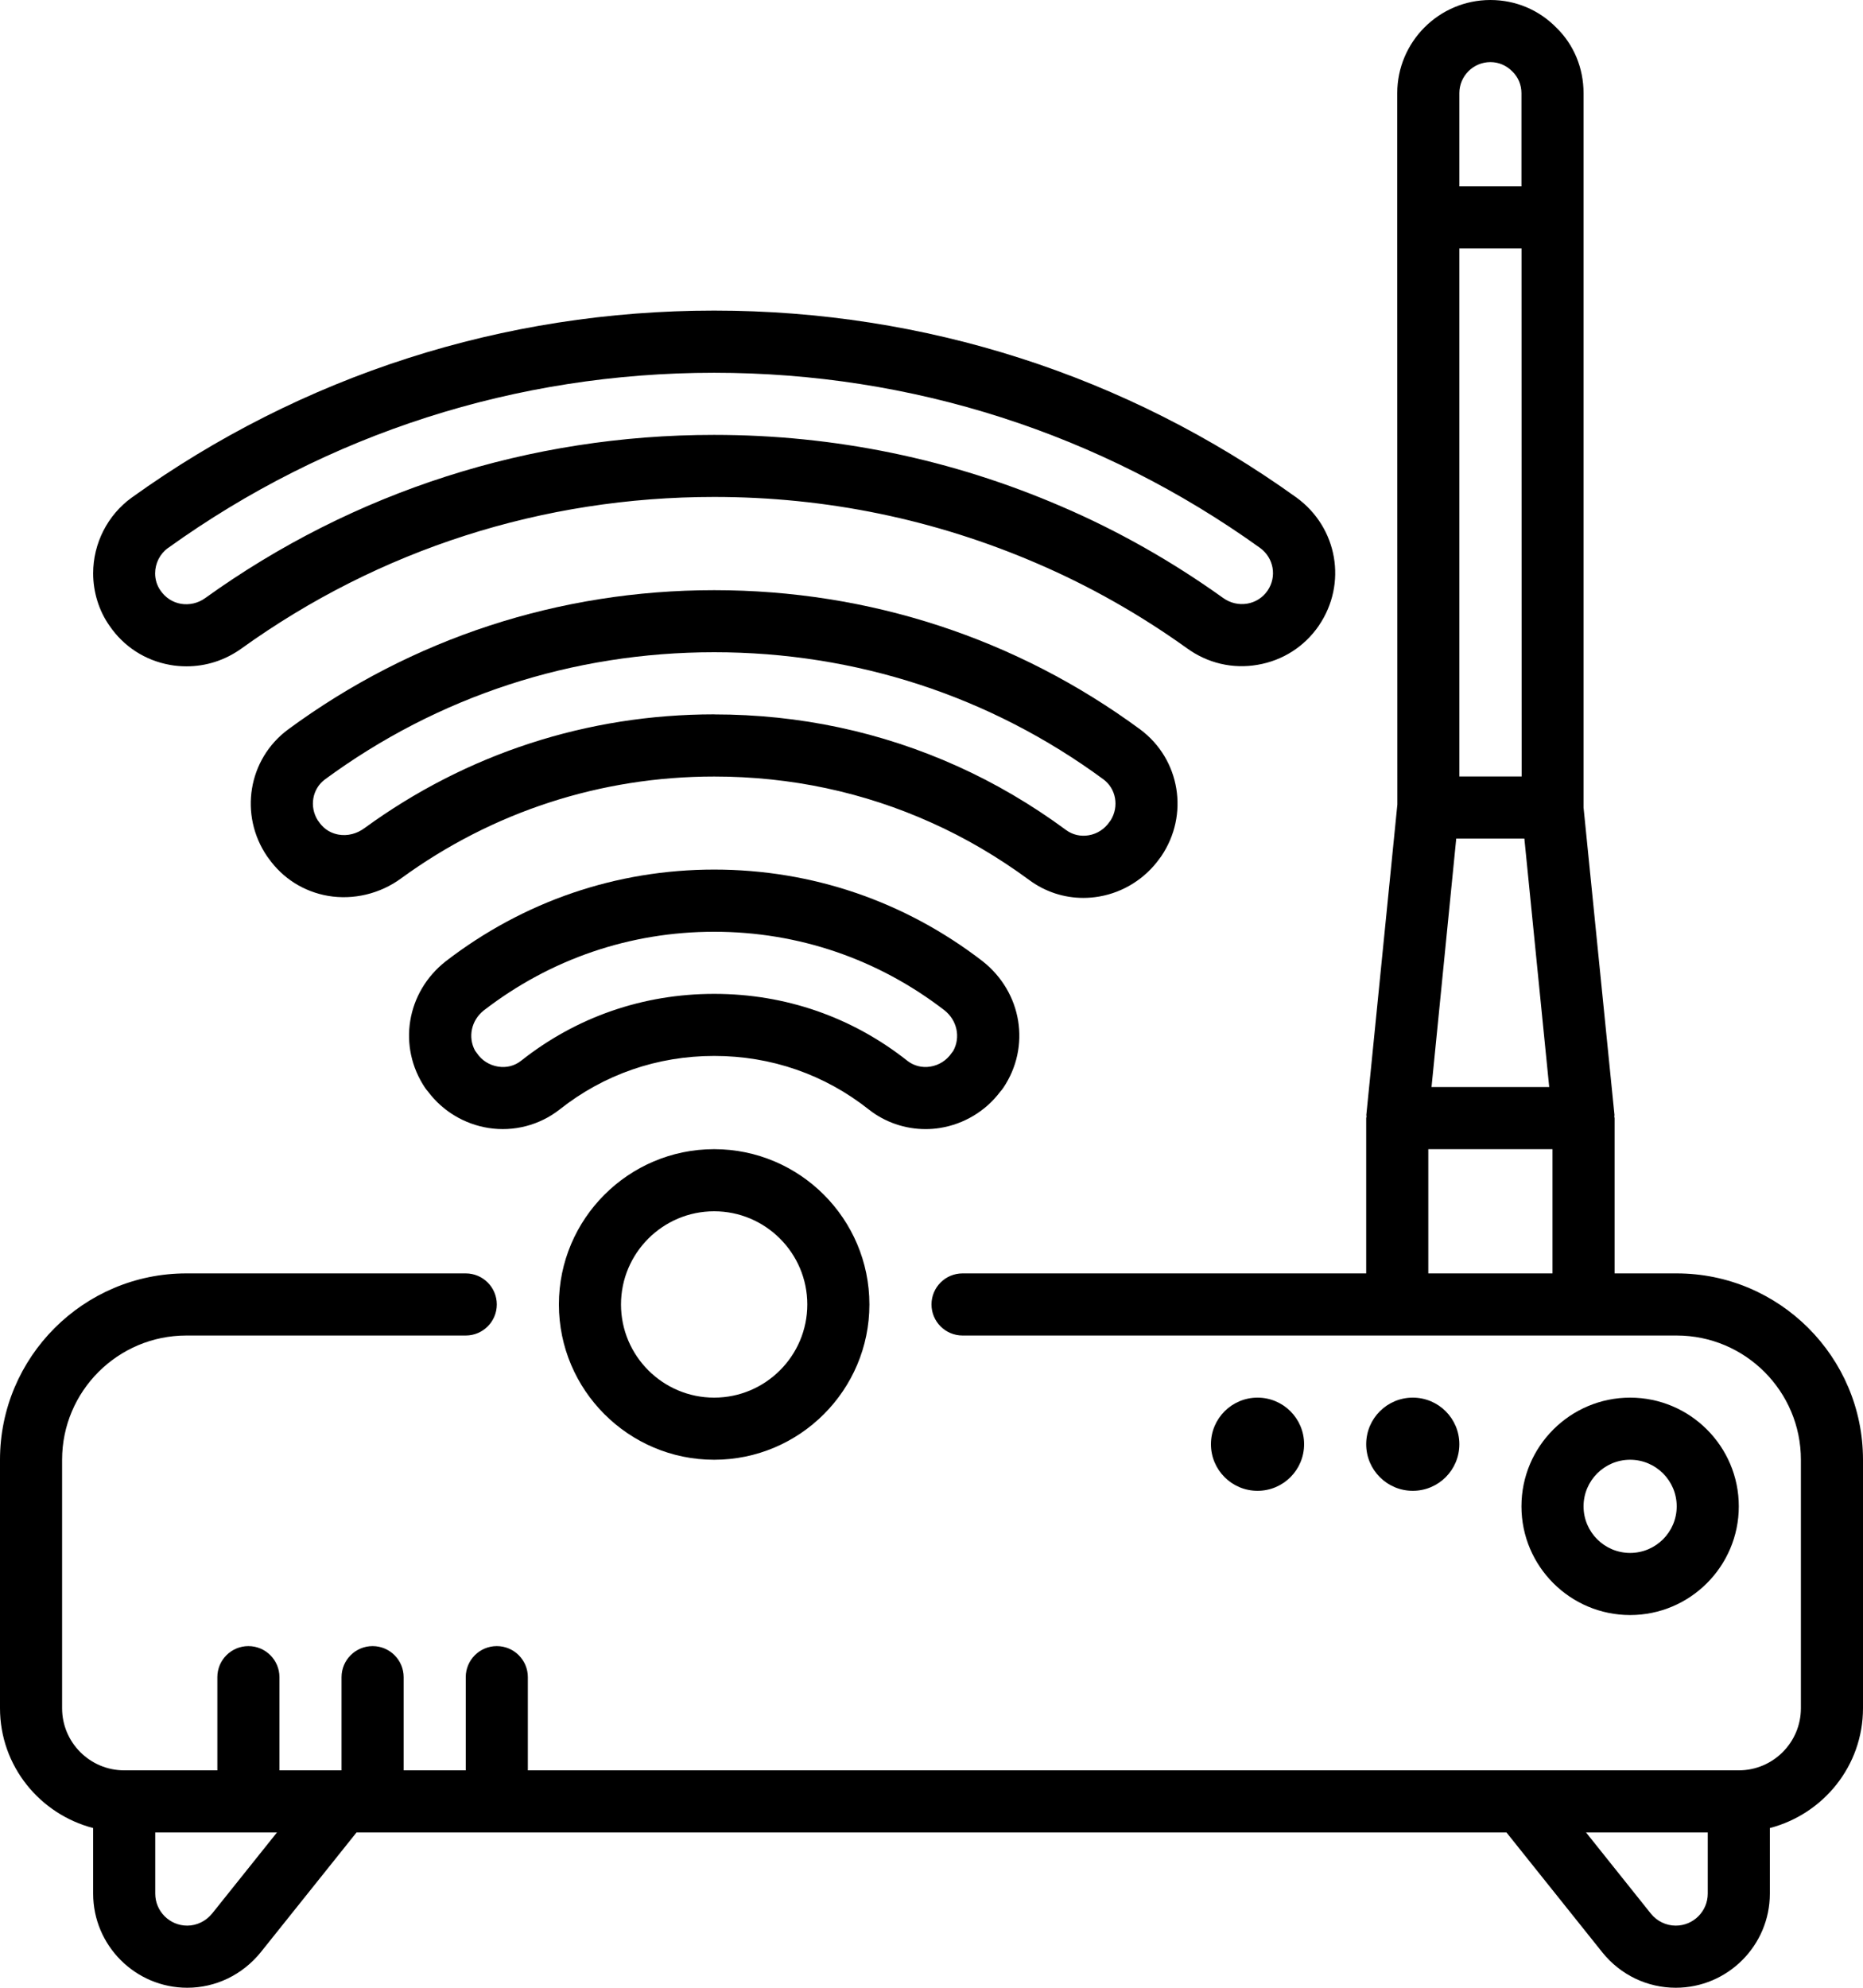
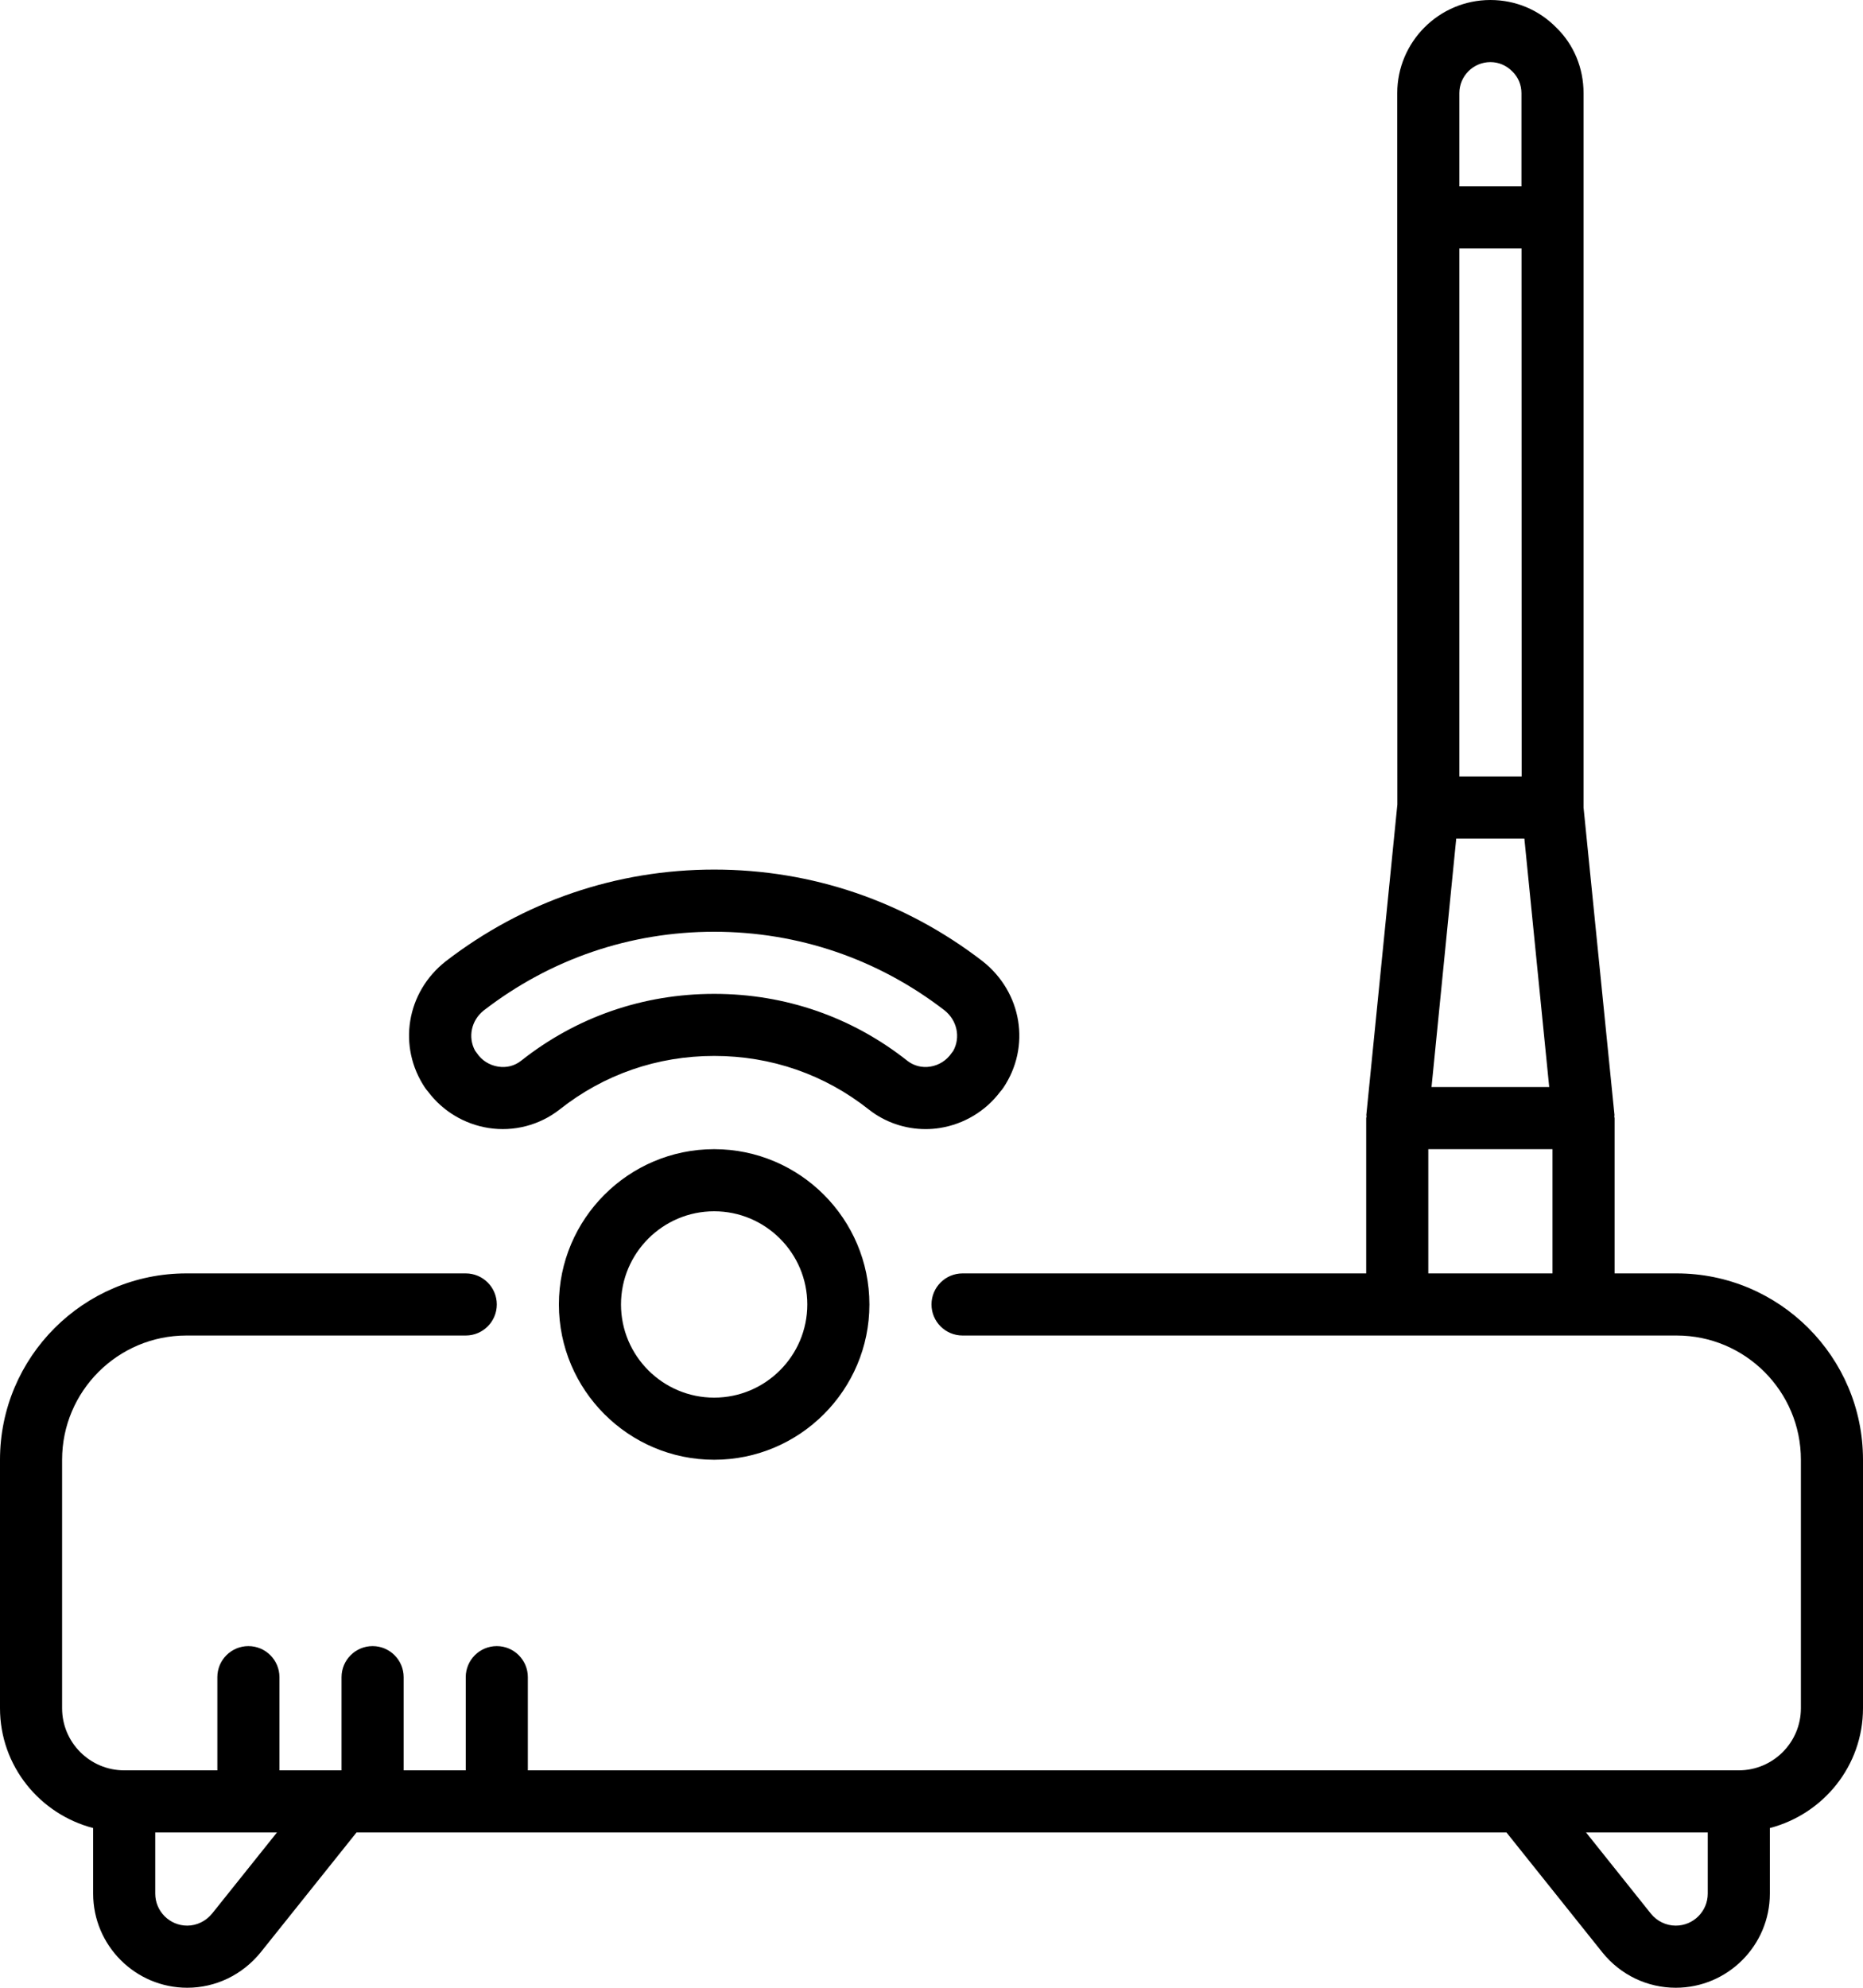
<svg xmlns="http://www.w3.org/2000/svg" id="Layer_2" data-name="Layer 2" viewBox="0 0 300 320">
  <g id="Layer_1-2" data-name="Layer 1">
    <g>
      <path d="M151.34,181.59c3.87-.61,7.37-2.71,9.71-5.82,.18-.2,.35-.41,.5-.63,4.47-6.63,3.04-15.39-3.34-20.41-12.52-9.64-27.46-14.74-43.2-14.74s-30.68,5.1-43.24,14.77c-6.35,4.99-7.77,13.75-3.31,20.38,.15,.22,.31,.42,.48,.61,2.34,3.12,5.84,5.23,9.73,5.84,4.06,.64,8.23-.45,11.45-2.98,7.12-5.64,15.73-8.62,24.89-8.62s17.77,2.98,24.9,8.63c2.6,2.05,5.83,3.15,9.14,3.15,.77,0,1.53-.06,2.3-.18Zm-36.34-21.59c-11.45,0-22.2,3.73-31.09,10.77-1.04,.82-2.34,1.16-3.7,.94-1.39-.22-2.64-1-3.41-2.16-.09-.14-.19-.27-.29-.39-1.2-2.18-.62-4.91,1.4-6.5,10.75-8.29,23.58-12.66,37.1-12.66s26.35,4.38,37.06,12.63c2.06,1.62,2.63,4.35,1.44,6.53-.1,.12-.2,.26-.29,.39-.78,1.15-2.02,1.94-3.41,2.16-1.34,.22-2.66-.13-3.69-.93-8.91-7.05-19.66-10.78-31.1-10.78Z" />
-       <path d="M174.44,144.55c.84,0,1.7-.07,2.56-.22,3.9-.67,7.42-2.89,9.72-6.11,.09-.11,.18-.23,.26-.35,4.55-6.67,3.08-15.64-3.37-20.44-19.94-14.67-43.66-22.42-68.61-22.42s-48.68,7.75-68.63,22.44c-6.43,4.78-7.9,13.75-3.35,20.42,.07,.1,.15,.21,.23,.31,2.28,3.22,5.66,5.36,9.56,6.04,4.07,.7,8.39-.32,11.79-2.82,14.71-10.72,32.14-16.39,50.41-16.39,12.29,0,24.08,2.51,35.05,7.46,5.42,2.43,10.69,5.53,15.69,9.21,2.56,1.89,5.58,2.87,8.7,2.87Zm-59.44-29.55c-20.4,0-39.86,6.33-56.31,18.32-1.25,.92-2.73,1.29-4.17,1.04-.92-.16-2.22-.65-3.17-2.06-.06-.09-.13-.18-.2-.27-1.36-2.2-.86-5.04,1.17-6.55,18.21-13.4,39.88-20.48,62.69-20.48s44.48,7.08,62.67,20.46c2.05,1.52,2.54,4.37,1.19,6.57-.07,.09-.13,.18-.2,.27-.79,1.16-1.98,1.94-3.36,2.17-1.28,.22-2.59-.07-3.63-.84-5.56-4.1-11.46-7.56-17.51-10.28-12.27-5.53-25.44-8.34-39.16-8.34Z" />
-       <path d="M27.38,107.04c.89,.16,1.78,.23,2.67,.23,3.14,0,6.2-.98,8.82-2.86,22.22-15.97,48.54-24.41,76.13-24.41,18.06,0,35.57,3.61,52.08,10.74,8.35,3.59,16.45,8.17,24.03,13.6,3.32,2.42,7.38,3.39,11.42,2.68,4.03-.69,7.52-2.92,9.84-6.29,0,0,0,0,0-.01,4.61-6.74,3.04-15.8-3.61-20.63-27.41-19.68-59.83-30.09-93.76-30.09s-66.36,10.41-93.78,30.1c-3.9,2.81-6.22,7.38-6.22,12.2,0,3.03,.94,6.04,2.62,8.42,2.29,3.37,5.76,5.61,9.77,6.32Zm-.32-18.82c25.7-18.46,56.11-28.21,87.93-28.21s62.23,9.76,87.91,28.19c2.22,1.61,2.75,4.63,1.22,6.88-.78,1.13-1.94,1.87-3.29,2.1-1.35,.22-2.72-.09-3.89-.93-8.19-5.87-16.92-10.81-25.93-14.68-17.75-7.67-36.6-11.56-56.03-11.56-29.69,0-58.03,9.09-81.96,26.29-1.15,.82-2.54,1.13-3.91,.9-1.33-.24-2.48-.98-3.29-2.17-.54-.77-.84-1.73-.84-2.72,0-1.63,.78-3.16,2.07-4.09Z" />
      <path d="M115,185c-13.78,0-25,11.22-25,25s11.22,25,25,25,25-11.22,25-25-11.22-25-25-25Zm0,40c-8.27,0-15-6.73-15-15s6.73-15,15-15,15,6.73,15,15-6.73,15-15,15Z" />
      <path d="M270,205h-10v-25c0-.09-.05-.16-.05-.25,0-.09,.03-.16,.03-.25l-4.98-49.5V15c0-4.06-1.58-7.83-4.37-10.54-2.8-2.87-6.58-4.46-10.63-4.46-8.27,0-15,6.73-15,15v19.98s0,.01,0,.02,0,.01,0,.02l.02,94.48-5,50c0,.09,.03,.17,.03,.25,0,.09-.05,.16-.05,.25v25h-65c-2.76,0-5,2.24-5,5s2.24,5,5,5h115c11.03,0,20,8.97,20,20v40c0,5.52-4.49,10-10,10H85v-15c0-2.76-2.24-5-5-5s-5,2.24-5,5v15h-10v-15c0-2.76-2.24-5-5-5s-5,2.24-5,5v15h-10v-15c0-2.76-2.24-5-5-5s-5,2.24-5,5v15h-15c-5.51,0-10-4.48-10-10v-40c0-11.03,8.97-20,20-20h45c2.76,0,5-2.24,5-5s-2.24-5-5-5H30c-16.54,0-30,13.46-30,30v40c0,9.29,6.4,17.05,15,19.29v10.56c0,8.35,6.8,15.15,15.15,15.15,4.57,0,8.86-2.06,11.81-5.68l15.45-19.32H242.59l15.48,19.36c2.91,3.59,7.21,5.64,11.78,5.64,8.35,0,15.15-6.8,15.15-15.15v-10.56c8.6-2.24,15-10,15-19.29v-40c0-16.54-13.46-30-30-30Zm-24.98-80h-10.02V40h10.01l.02,85Zm-10.52,10h10.97l4,40h-18.95l3.98-40Zm5.5-125c1.33,0,2.56,.51,3.56,1.53,.92,.9,1.44,2.13,1.44,3.47v15s-10,0-10,0V15c0-2.76,2.24-5,5-5Zm-10,175h20v20h-20v-20ZM34.17,308.04c-1.01,1.24-2.48,1.96-4.02,1.96-2.84,0-5.15-2.31-5.15-5.15v-9.85h19.6l-10.43,13.04Zm235.67,1.96c-1.54,0-3.01-.71-3.99-1.92l-10.45-13.08h19.6v9.85c0,2.84-2.31,5.15-5.15,5.15Z" />
-       <path d="M280,242.5c0-9.65-7.85-17.5-17.5-17.5s-17.5,7.85-17.5,17.5,7.85,17.5,17.5,17.5,17.5-7.85,17.5-17.5Zm-25,0c0-4.14,3.36-7.5,7.5-7.5s7.5,3.36,7.5,7.5-3.36,7.5-7.5,7.5-7.5-3.36-7.5-7.5Z" />
-       <circle cx="227.5" cy="232.5" r="7.5" />
-       <circle cx="202.5" cy="232.5" r="7.5" />
    </g>
  </g>
</svg>